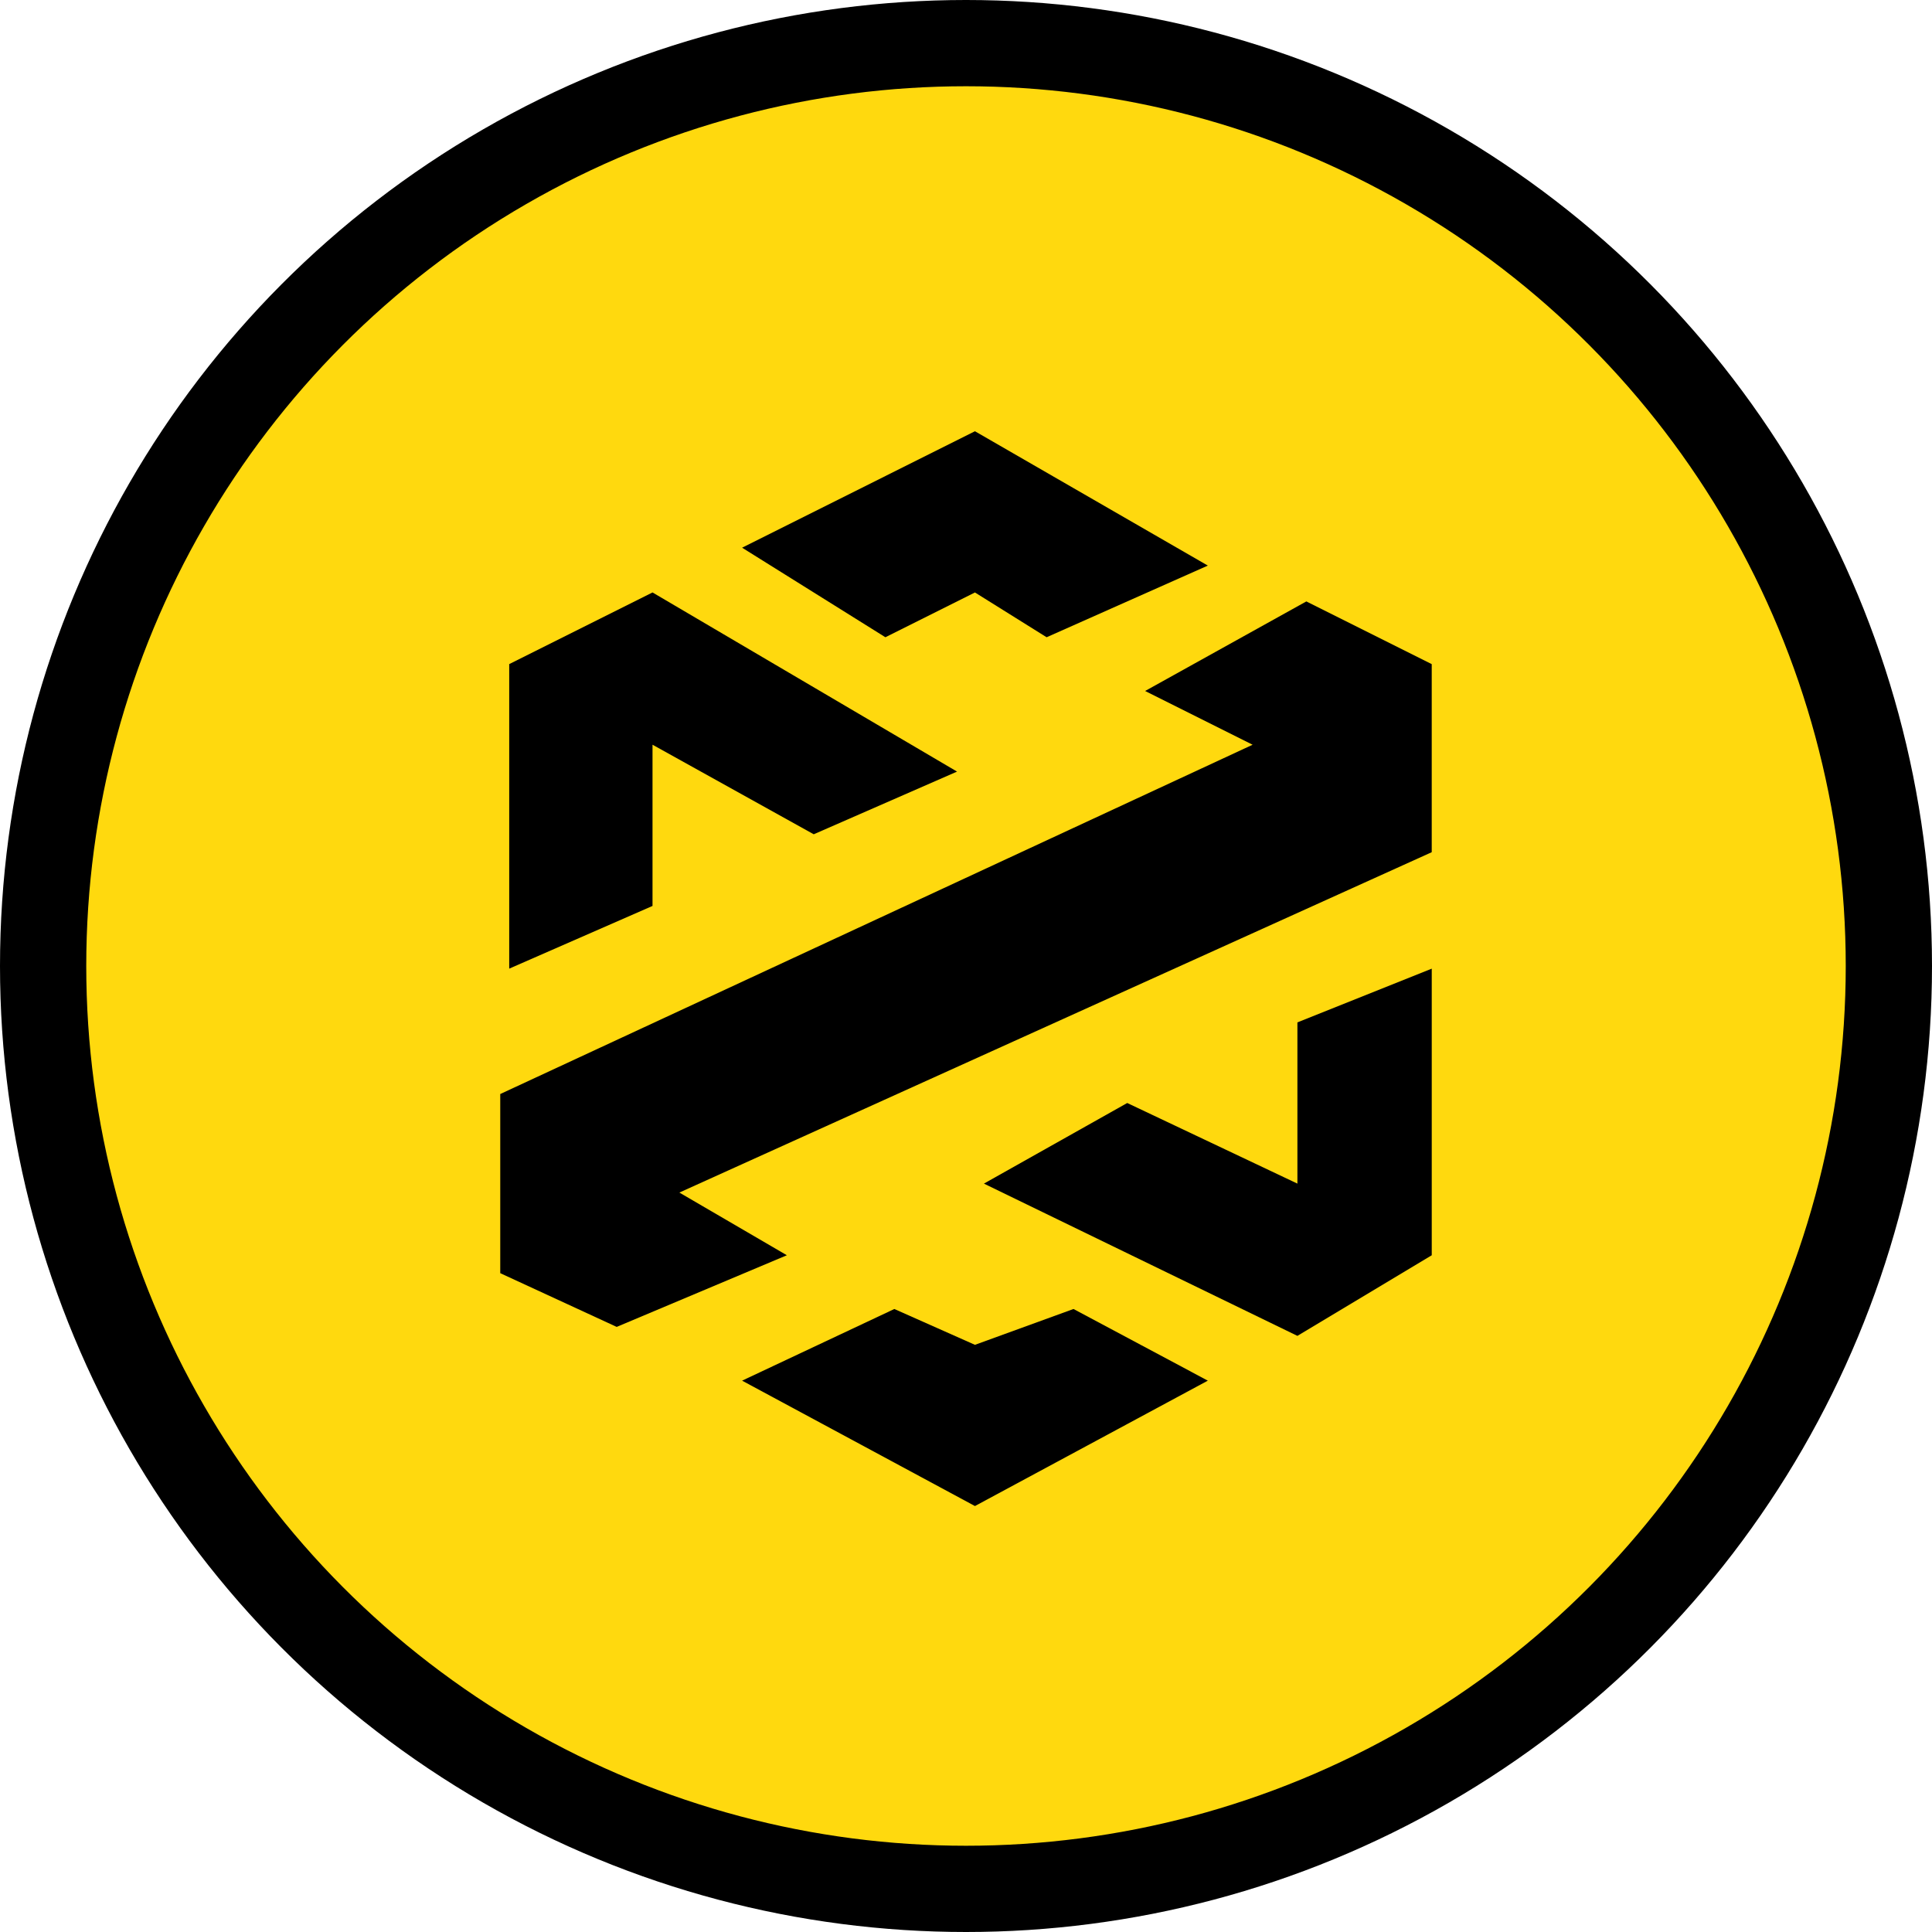
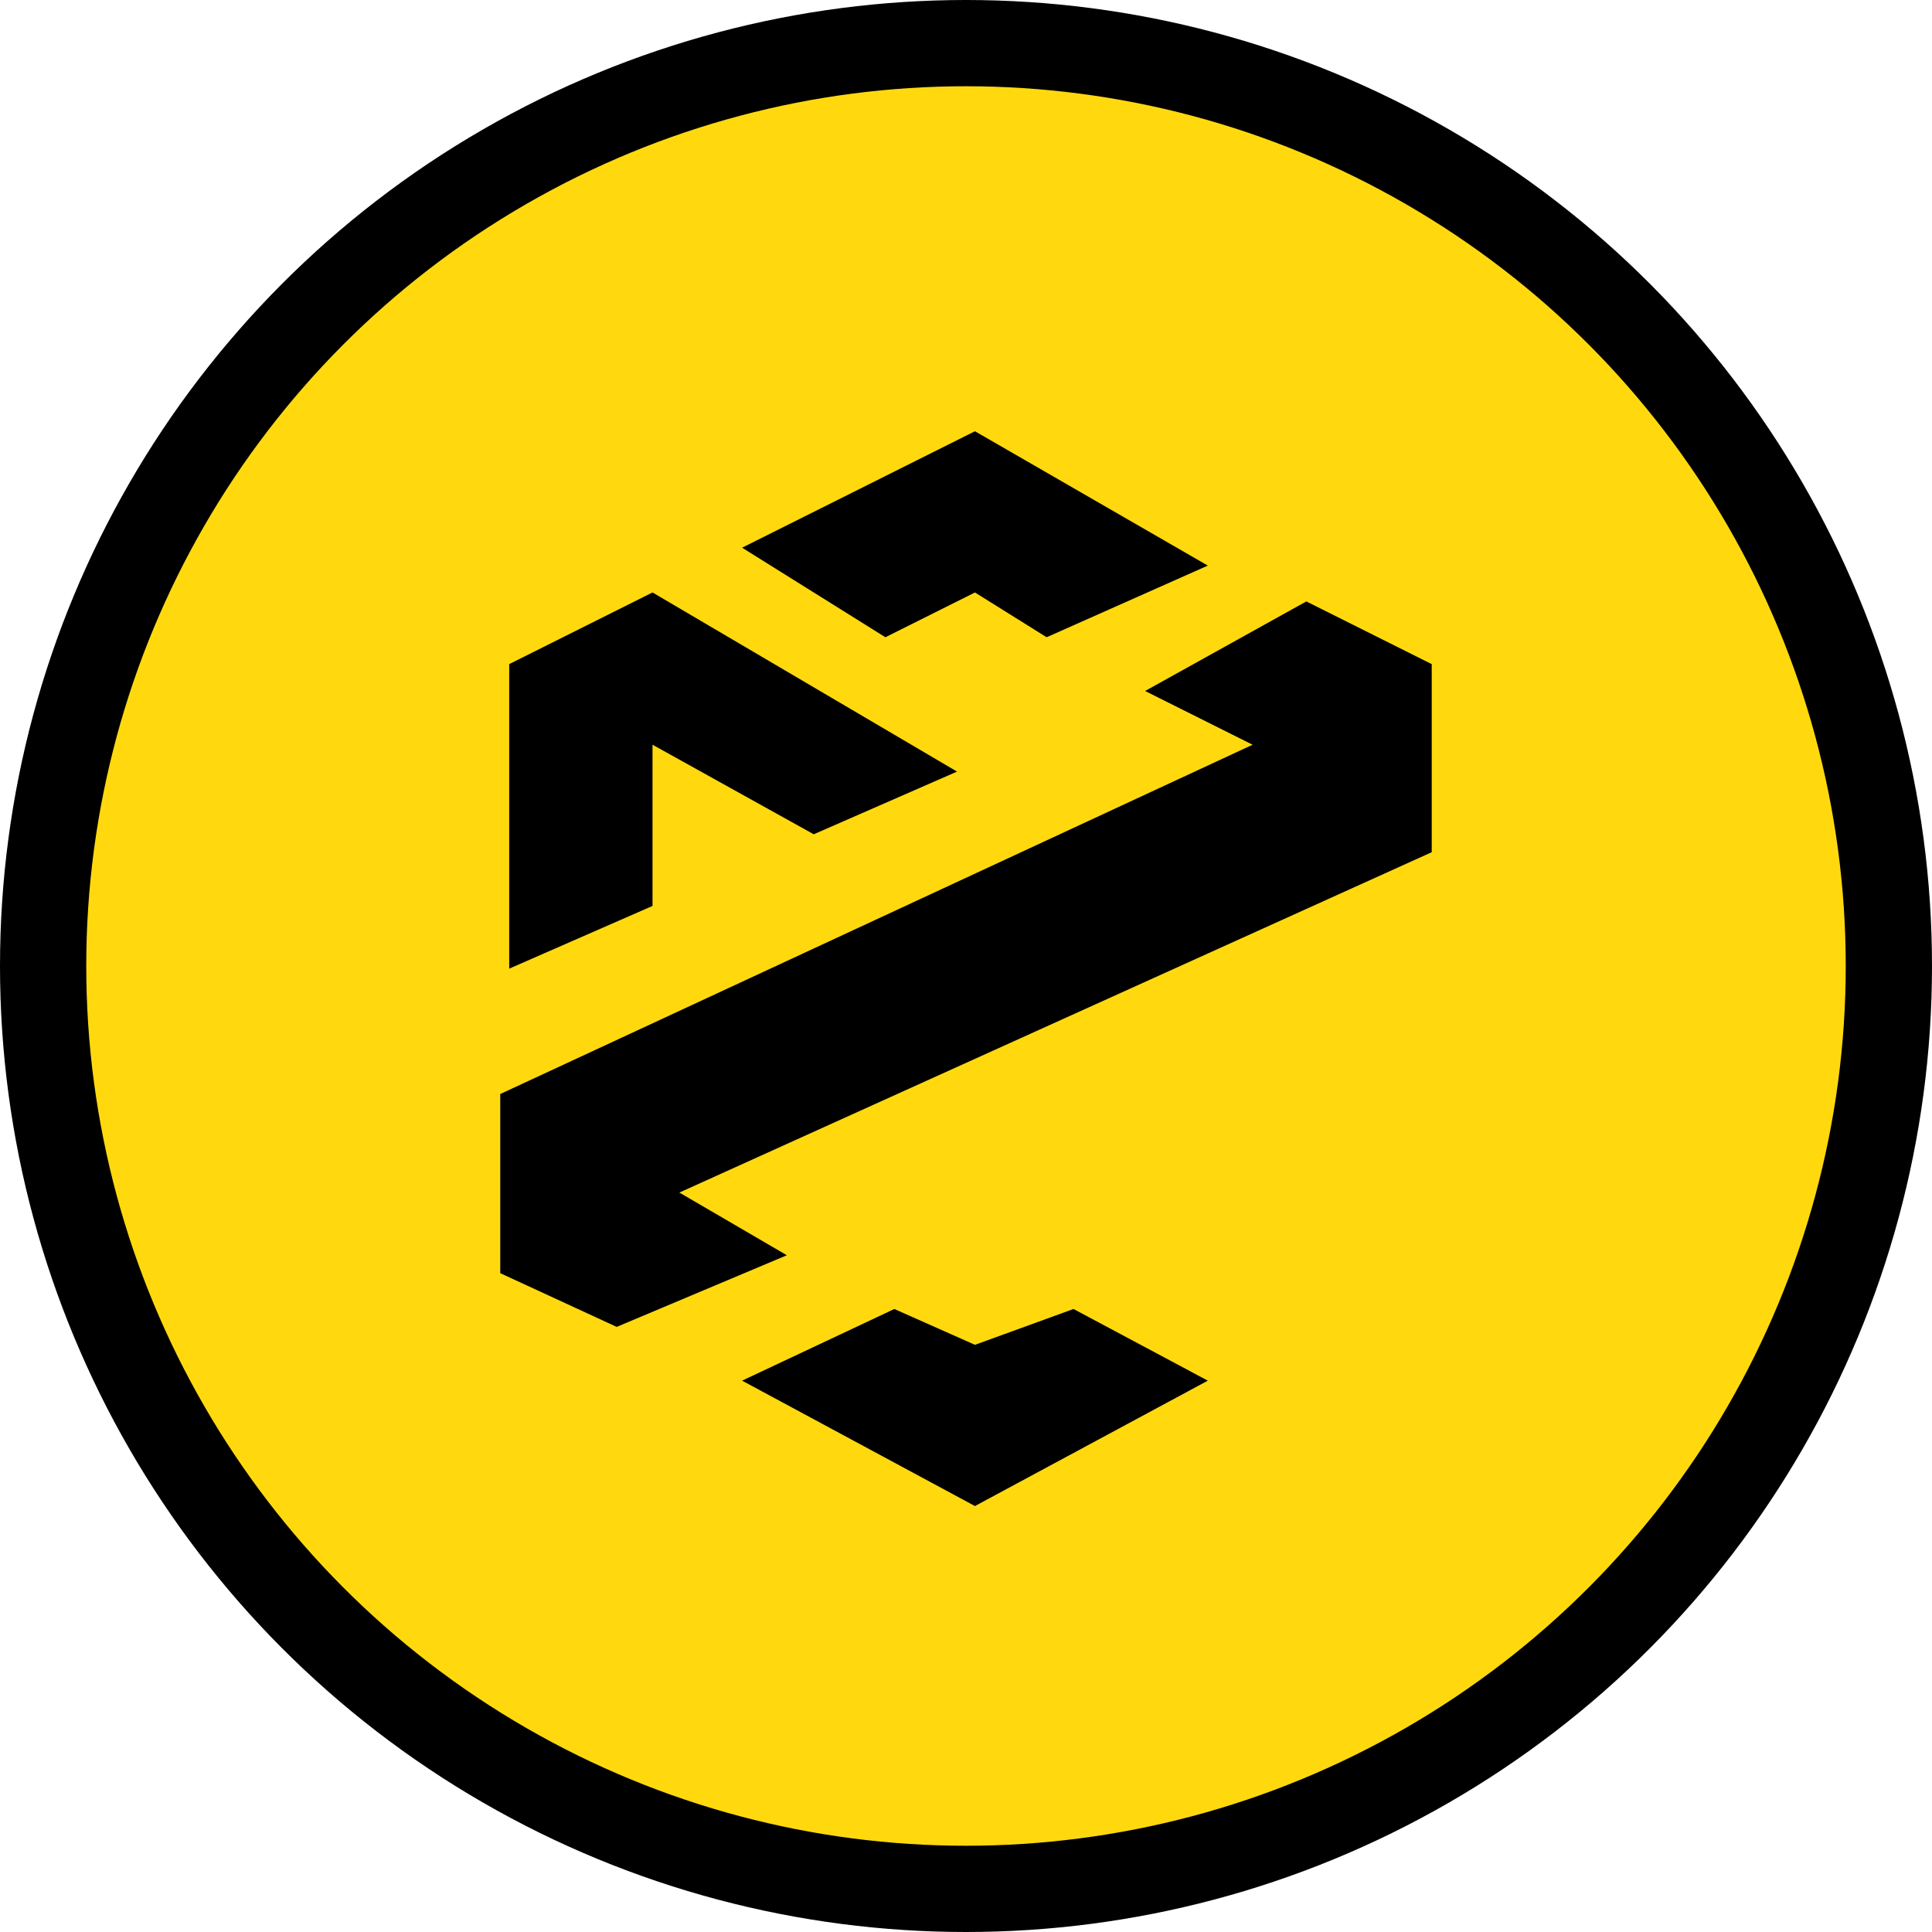
<svg xmlns="http://www.w3.org/2000/svg" width="112" height="112" viewBox="0 0 112 112" fill="none">
  <circle cx="56" cy="56" r="53.5" fill="#FFD90E" stroke="black" stroke-width="5" />
  <path d="M29.52 56.153L37.827 52.518V43.172L47.173 48.364L55.481 44.73L37.827 34.345L29.52 38.499V56.153Z" fill="black" />
  <path d="M82.999 38.5L75.73 34.865L66.384 40.057L72.615 43.173L29 63.422V73.807L35.75 76.922L45.615 72.768L39.384 69.134L82.999 49.403V38.5Z" fill="black" />
-   <path d="M83 72.769V56.154L75.212 59.269V68.615L65.347 63.942L57.039 68.615L75.212 77.442L83 72.769Z" fill="black" />
  <path d="M56.519 77.961L51.846 75.884L43.02 80.038L56.519 87.307L70.019 80.038L62.231 75.884L56.519 77.961Z" fill="black" />
  <path d="M56.519 25L43.02 31.75L51.327 36.942L56.519 34.346L60.673 36.942L70.019 32.788L56.519 25Z" fill="black" />
</svg>